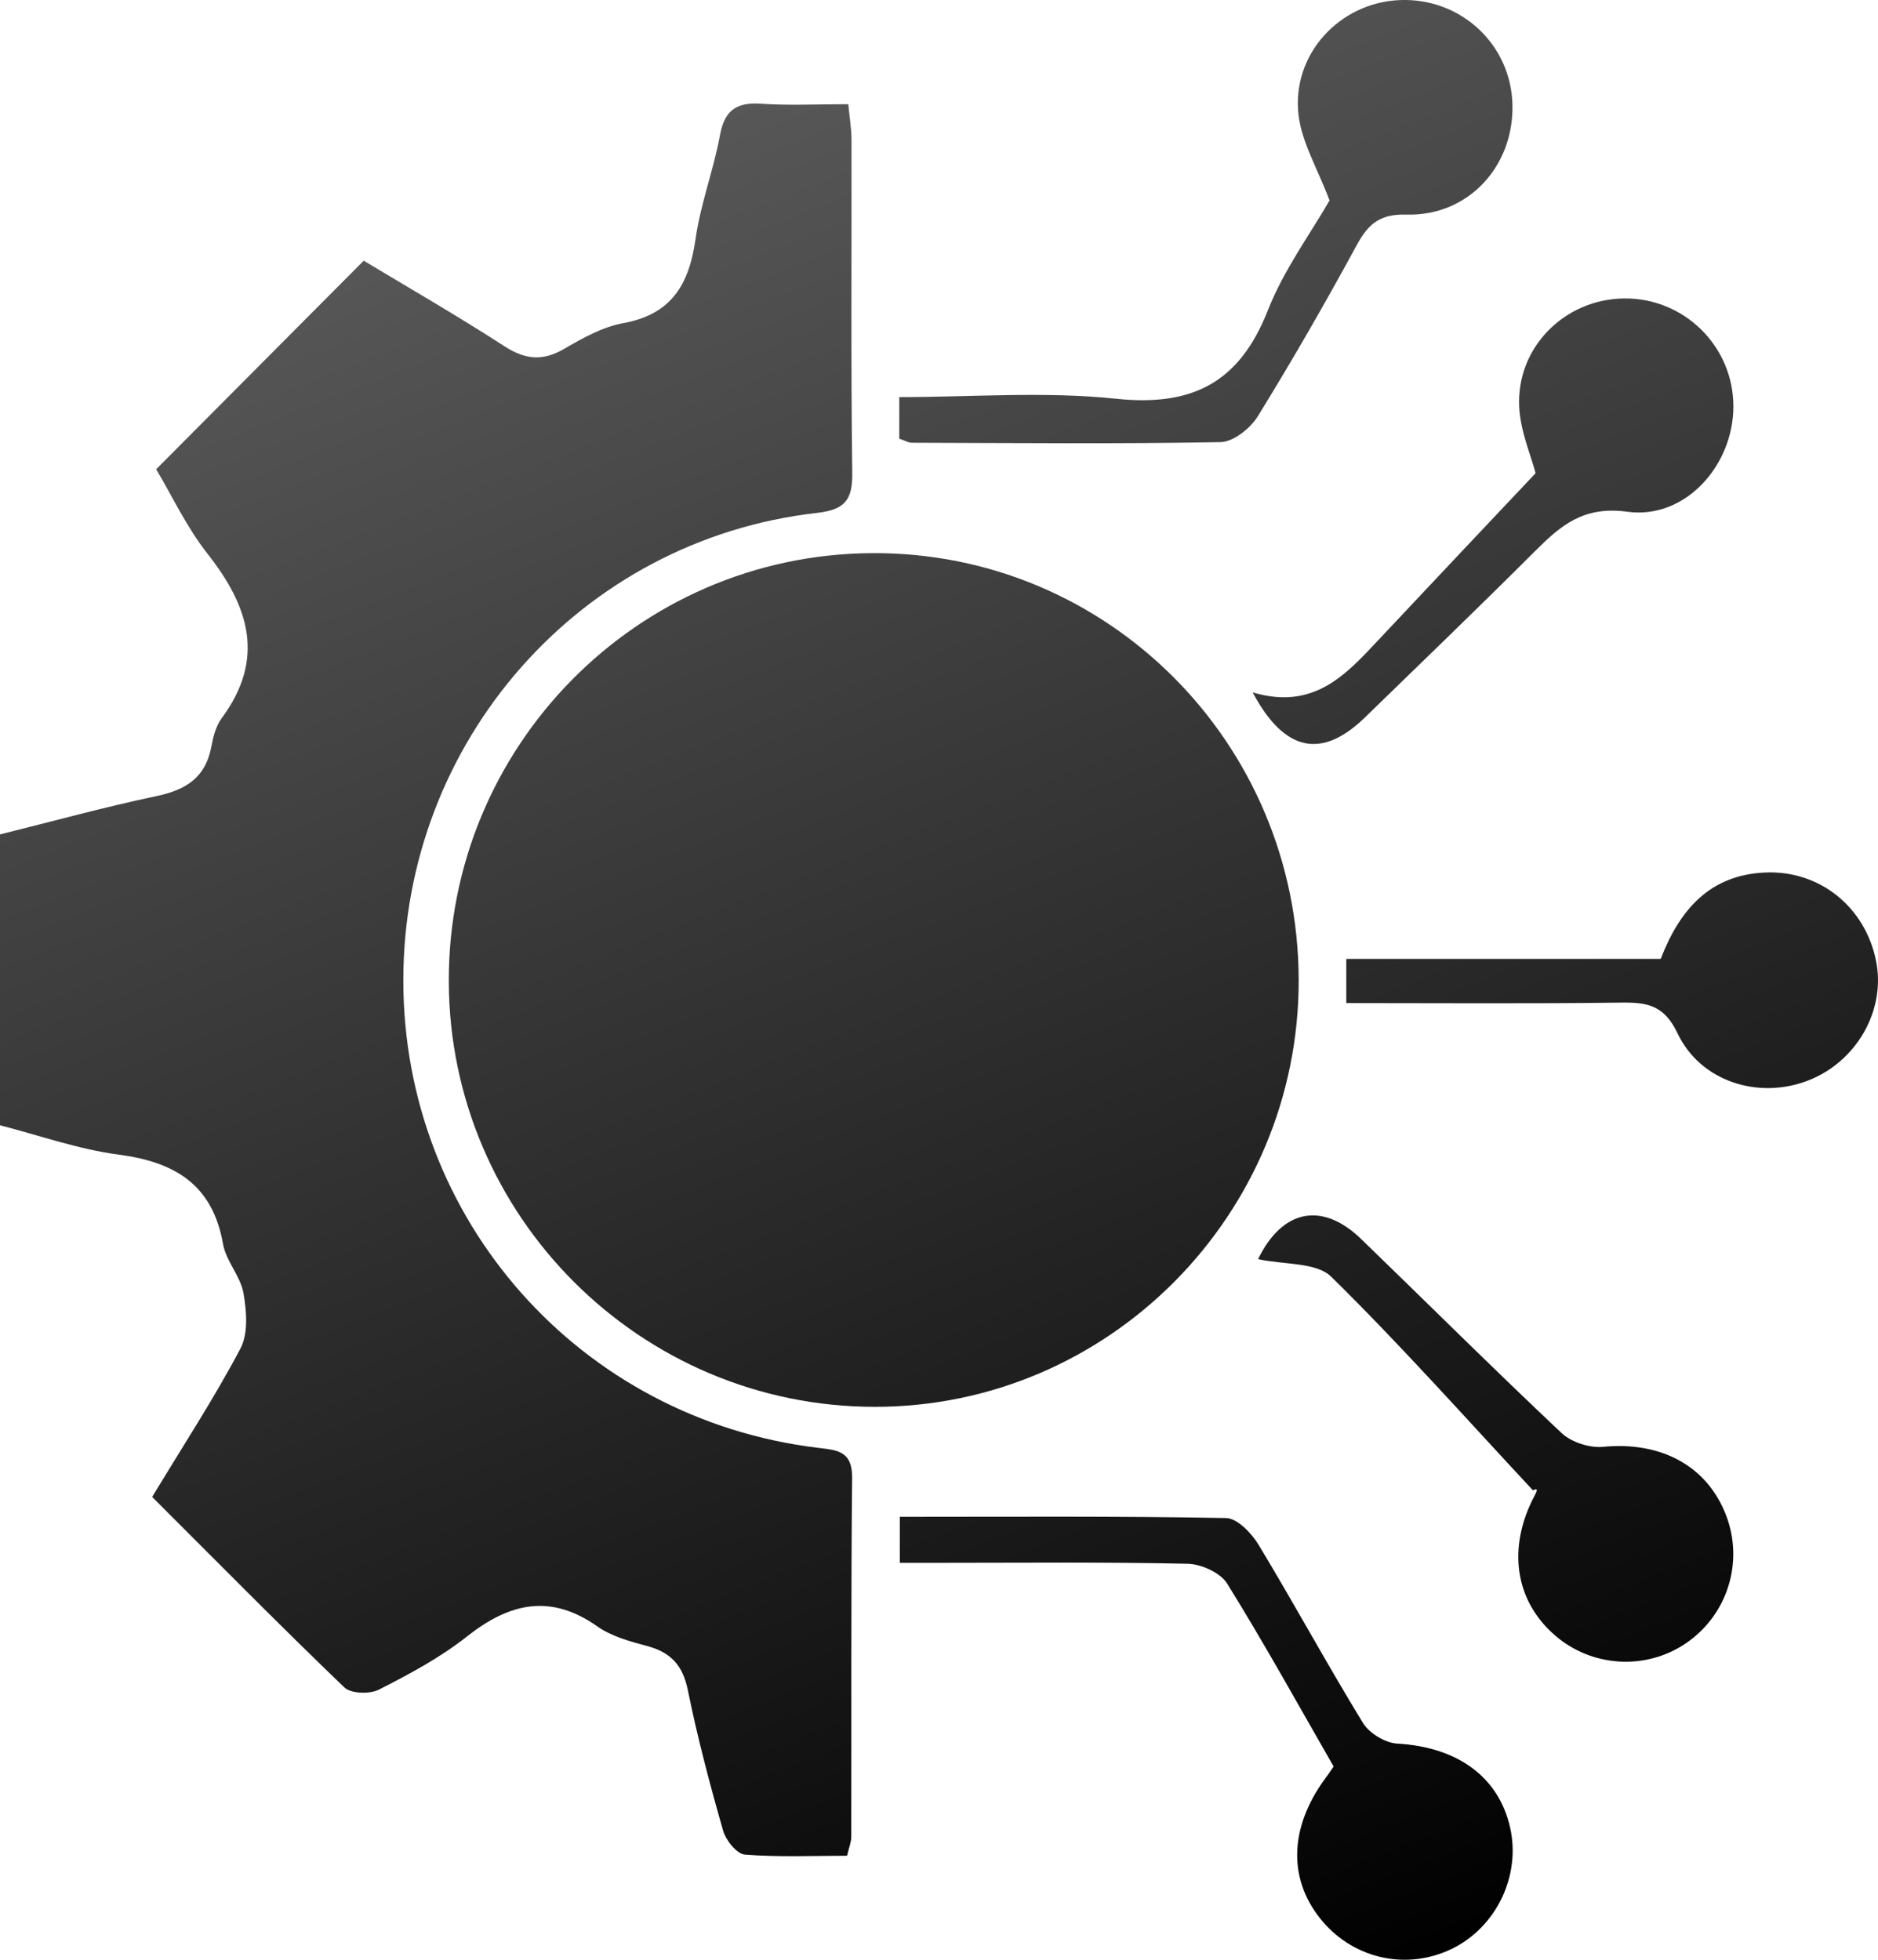
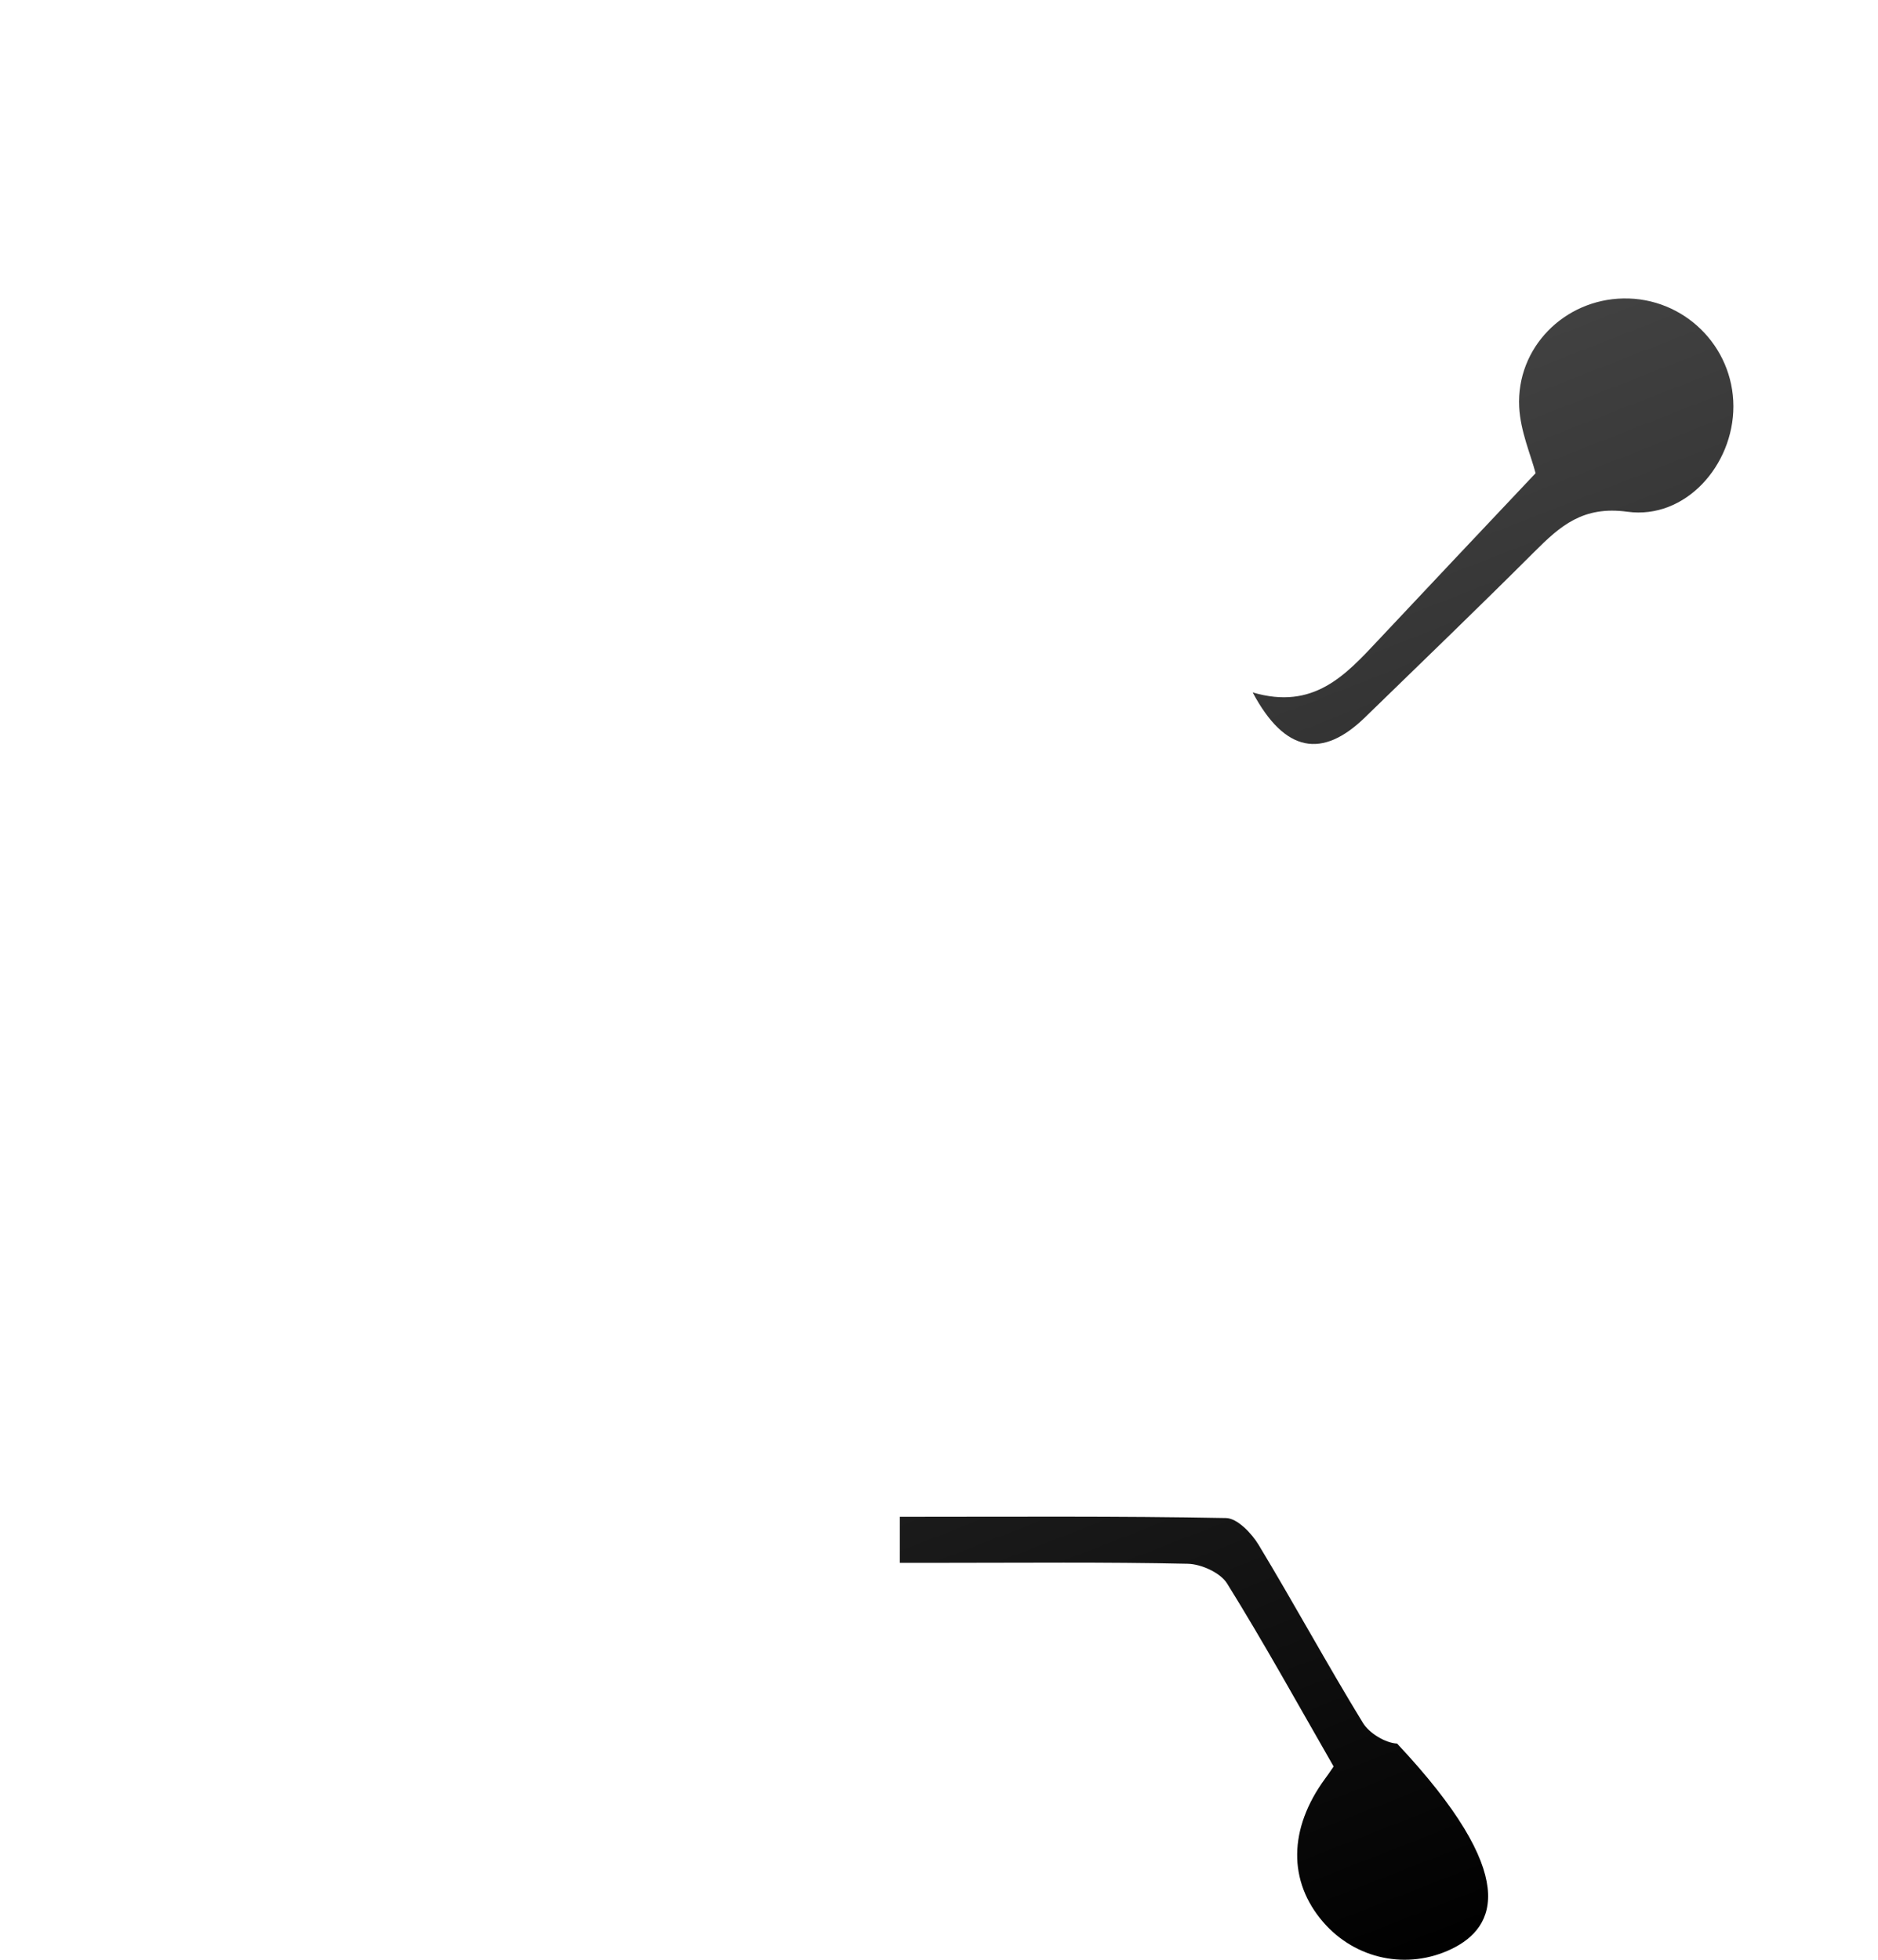
<svg xmlns="http://www.w3.org/2000/svg" width="46" height="48" viewBox="0 0 46 48" fill="none">
-   <path d="M3.727 36.664C4.497 35.391 5.249 34.241 5.889 33.03C6.084 32.662 6.041 32.113 5.963 31.67C5.889 31.254 5.536 30.887 5.463 30.47C5.206 29.004 4.272 28.458 2.896 28.278C1.917 28.149 0.97 27.81 0 27.562C0 25.185 0 22.876 0 20.437C1.262 20.124 2.542 19.771 3.838 19.497C4.551 19.348 5.034 19.046 5.176 18.292C5.221 18.05 5.287 17.784 5.429 17.592C6.507 16.137 6.101 14.855 5.083 13.563C4.568 12.909 4.207 12.132 3.825 11.493C5.519 9.792 7.164 8.138 8.909 6.385C9.976 7.028 11.184 7.722 12.352 8.478C12.861 8.808 13.288 8.853 13.814 8.547C14.269 8.283 14.757 8.007 15.265 7.915C16.45 7.7 16.878 6.965 17.036 5.86C17.157 4.999 17.477 4.169 17.635 3.312C17.749 2.689 18.05 2.498 18.651 2.541C19.329 2.588 20.014 2.552 20.778 2.552C20.81 2.89 20.857 3.156 20.857 3.423C20.862 6.141 20.84 8.858 20.875 11.577C20.885 12.25 20.692 12.485 20.007 12.563C14.218 13.22 9.873 18.155 9.879 24.022C9.883 29.882 14.211 34.757 20.04 35.462C20.497 35.516 20.877 35.535 20.872 36.186C20.843 39.122 20.857 42.058 20.851 44.996C20.851 45.115 20.799 45.235 20.748 45.452C19.913 45.452 19.074 45.49 18.245 45.424C18.047 45.409 17.779 45.073 17.712 44.837C17.386 43.699 17.082 42.55 16.847 41.391C16.723 40.783 16.425 40.468 15.849 40.315C15.43 40.202 14.982 40.082 14.636 39.838C13.483 39.026 12.483 39.257 11.44 40.08C10.785 40.598 10.03 41.003 9.282 41.383C9.057 41.498 8.595 41.484 8.434 41.329C6.859 39.816 5.326 38.261 3.727 36.664Z" fill="url(#paint0_linear_1224_268)" />
-   <path d="M31.81 24.007C31.817 29.762 27.149 34.461 21.424 34.457C15.686 34.453 11.011 29.786 10.993 24.043C10.974 18.286 15.604 13.591 21.34 13.548C27.113 13.503 31.802 18.189 31.81 24.007Z" fill="url(#paint1_linear_1224_268)" />
-   <path d="M22.027 10.745C22.027 10.447 22.027 10.146 22.027 9.726C23.807 9.726 25.587 9.582 27.336 9.766C29.204 9.963 30.357 9.372 31.052 7.608C31.445 6.606 32.108 5.71 32.566 4.909C32.272 4.128 31.885 3.488 31.806 2.813C31.634 1.326 32.817 0.062 34.285 0.002C35.777 -0.059 37.011 1.084 37.046 2.564C37.082 4.075 35.962 5.298 34.45 5.256C33.806 5.239 33.521 5.476 33.238 5.993C32.465 7.416 31.657 8.821 30.807 10.199C30.625 10.493 30.209 10.823 29.895 10.829C27.373 10.876 24.852 10.851 22.328 10.844C22.246 10.842 22.16 10.788 22.027 10.745Z" fill="url(#paint2_linear_1224_268)" />
-   <path d="M32.666 43.266C31.791 41.743 30.962 40.241 30.058 38.786C29.893 38.52 29.425 38.308 29.092 38.301C27.066 38.256 25.039 38.278 23.013 38.278C22.708 38.278 22.401 38.278 22.04 38.278C22.04 37.877 22.04 37.558 22.04 37.151C24.745 37.151 27.388 37.131 30.032 37.181C30.307 37.187 30.659 37.554 30.831 37.841C31.701 39.281 32.506 40.764 33.384 42.199C33.54 42.452 33.927 42.688 34.221 42.705C35.685 42.788 36.703 43.506 36.988 44.758C37.258 45.942 36.649 47.205 35.558 47.734C34.476 48.257 33.203 47.993 32.411 47.078C31.546 46.078 31.561 44.79 32.454 43.568C32.51 43.496 32.561 43.42 32.666 43.266Z" fill="url(#paint3_linear_1224_268)" />
-   <path d="M30.816 30.84C31.406 29.623 32.381 29.42 33.34 30.347C34.976 31.929 36.589 33.536 38.246 35.096C38.486 35.323 38.933 35.469 39.263 35.437C40.674 35.299 41.81 35.893 42.279 37.114C42.72 38.263 42.312 39.561 41.288 40.253C40.305 40.918 38.978 40.834 38.08 40.048C37.106 39.199 36.917 37.911 37.581 36.647C37.64 36.538 37.696 36.429 37.548 36.502C35.912 34.747 34.317 32.951 32.608 31.271C32.242 30.913 31.46 30.98 30.816 30.84Z" fill="url(#paint4_linear_1224_268)" />
+   <path d="M32.666 43.266C31.791 41.743 30.962 40.241 30.058 38.786C29.893 38.52 29.425 38.308 29.092 38.301C27.066 38.256 25.039 38.278 23.013 38.278C22.708 38.278 22.401 38.278 22.04 38.278C22.04 37.877 22.04 37.558 22.04 37.151C24.745 37.151 27.388 37.131 30.032 37.181C30.307 37.187 30.659 37.554 30.831 37.841C31.701 39.281 32.506 40.764 33.384 42.199C33.54 42.452 33.927 42.688 34.221 42.705C37.258 45.942 36.649 47.205 35.558 47.734C34.476 48.257 33.203 47.993 32.411 47.078C31.546 46.078 31.561 44.79 32.454 43.568C32.51 43.496 32.561 43.42 32.666 43.266Z" fill="url(#paint3_linear_1224_268)" />
  <path d="M30.683 16.959C32.175 17.401 32.959 16.533 33.757 15.682C35.035 14.319 36.32 12.961 37.613 11.59C37.499 11.15 37.241 10.565 37.211 9.968C37.14 8.511 38.317 7.336 39.761 7.31C41.241 7.283 42.456 8.474 42.458 9.952C42.458 11.397 41.281 12.727 39.862 12.534C38.774 12.385 38.218 12.88 37.58 13.518C36.211 14.885 34.818 16.226 33.433 17.572C32.394 18.582 31.473 18.444 30.683 16.959Z" fill="url(#paint5_linear_1224_268)" />
-   <path d="M32.976 24.568C32.976 24.176 32.976 23.876 32.976 23.486C35.535 23.486 38.108 23.486 40.678 23.486C41.151 22.258 41.893 21.438 43.213 21.371C44.562 21.301 45.693 22.213 45.955 23.548C46.191 24.75 45.474 26.006 44.287 26.465C43.072 26.936 41.651 26.493 41.088 25.305C40.766 24.626 40.356 24.549 39.723 24.556C37.49 24.586 35.255 24.568 32.976 24.568Z" fill="url(#paint6_linear_1224_268)" />
  <defs>
    <linearGradient id="paint0_linear_1224_268" x1="23" y1="0" x2="40.971" y2="45.927" gradientUnits="userSpaceOnUse">
      <stop stop-color="#585858" />
      <stop offset="1" />
    </linearGradient>
    <linearGradient id="paint1_linear_1224_268" x1="23" y1="0" x2="40.971" y2="45.927" gradientUnits="userSpaceOnUse">
      <stop stop-color="#585858" />
      <stop offset="1" />
    </linearGradient>
    <linearGradient id="paint2_linear_1224_268" x1="23" y1="0" x2="40.971" y2="45.927" gradientUnits="userSpaceOnUse">
      <stop stop-color="#585858" />
      <stop offset="1" />
    </linearGradient>
    <linearGradient id="paint3_linear_1224_268" x1="23" y1="0" x2="40.971" y2="45.927" gradientUnits="userSpaceOnUse">
      <stop stop-color="#585858" />
      <stop offset="1" />
    </linearGradient>
    <linearGradient id="paint4_linear_1224_268" x1="23" y1="0" x2="40.971" y2="45.927" gradientUnits="userSpaceOnUse">
      <stop stop-color="#585858" />
      <stop offset="1" />
    </linearGradient>
    <linearGradient id="paint5_linear_1224_268" x1="23" y1="0" x2="40.971" y2="45.927" gradientUnits="userSpaceOnUse">
      <stop stop-color="#585858" />
      <stop offset="1" />
    </linearGradient>
    <linearGradient id="paint6_linear_1224_268" x1="23" y1="0" x2="40.971" y2="45.927" gradientUnits="userSpaceOnUse">
      <stop stop-color="#585858" />
      <stop offset="1" />
    </linearGradient>
  </defs>
</svg>